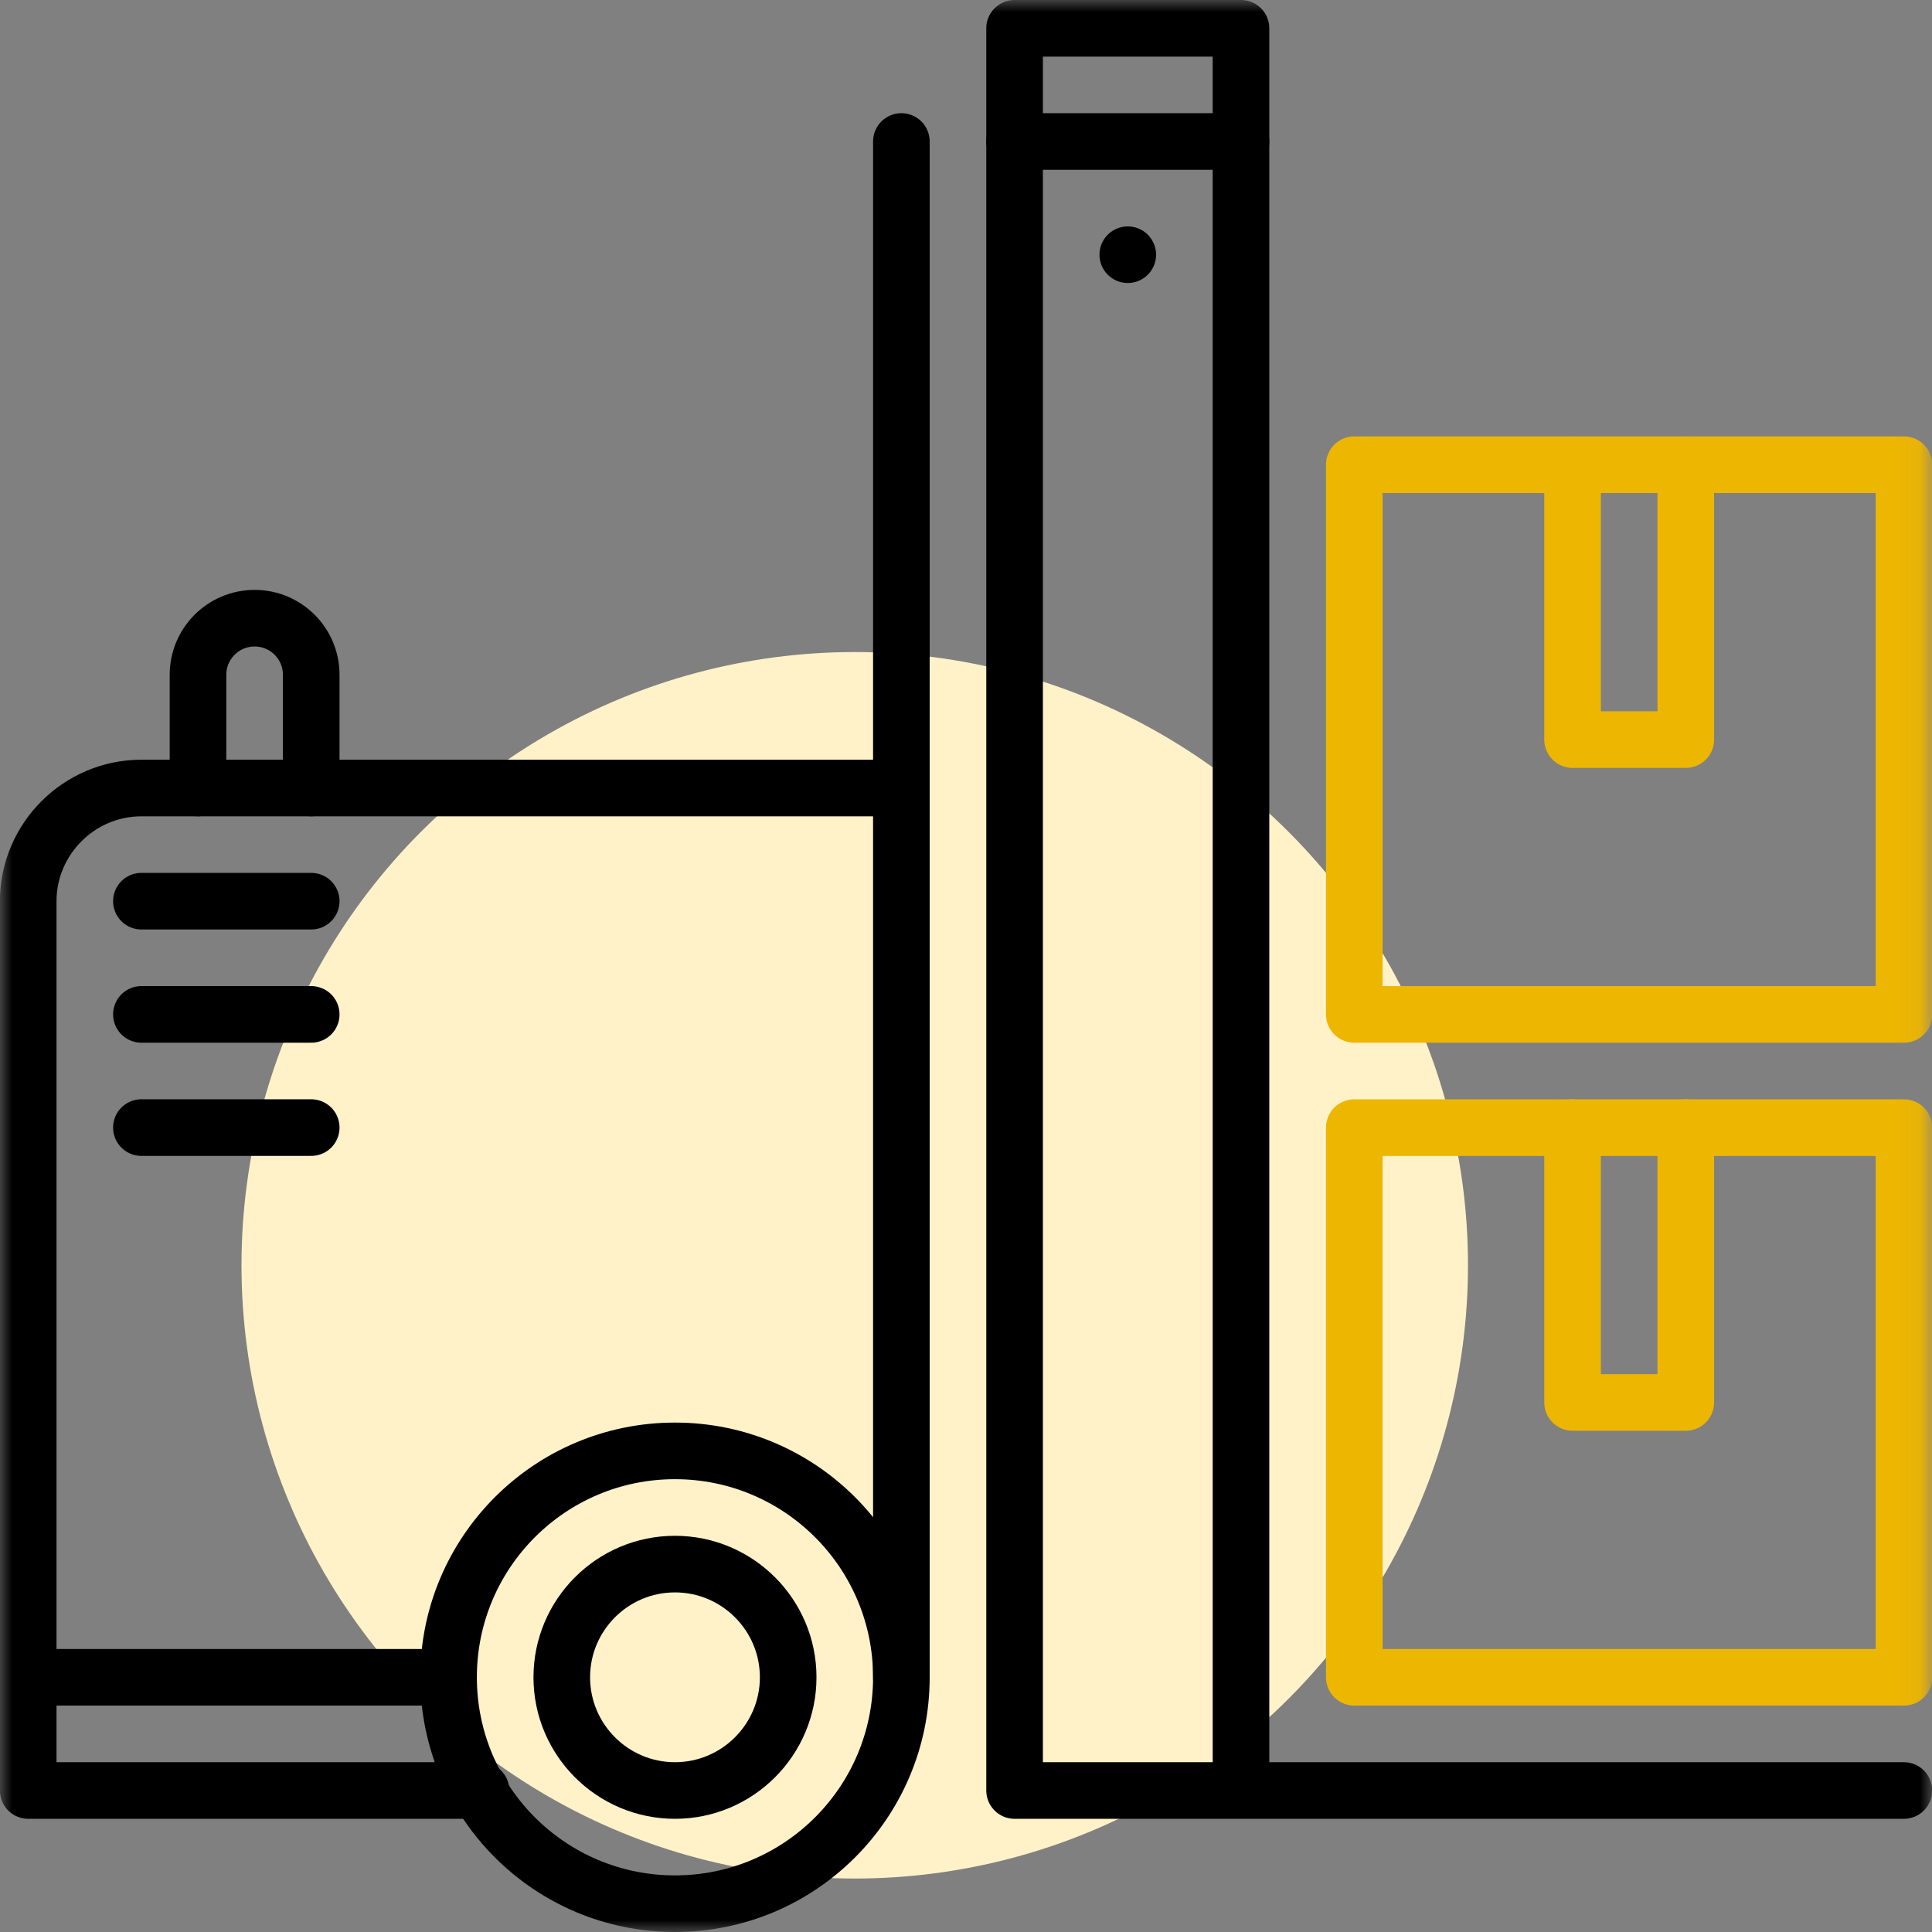
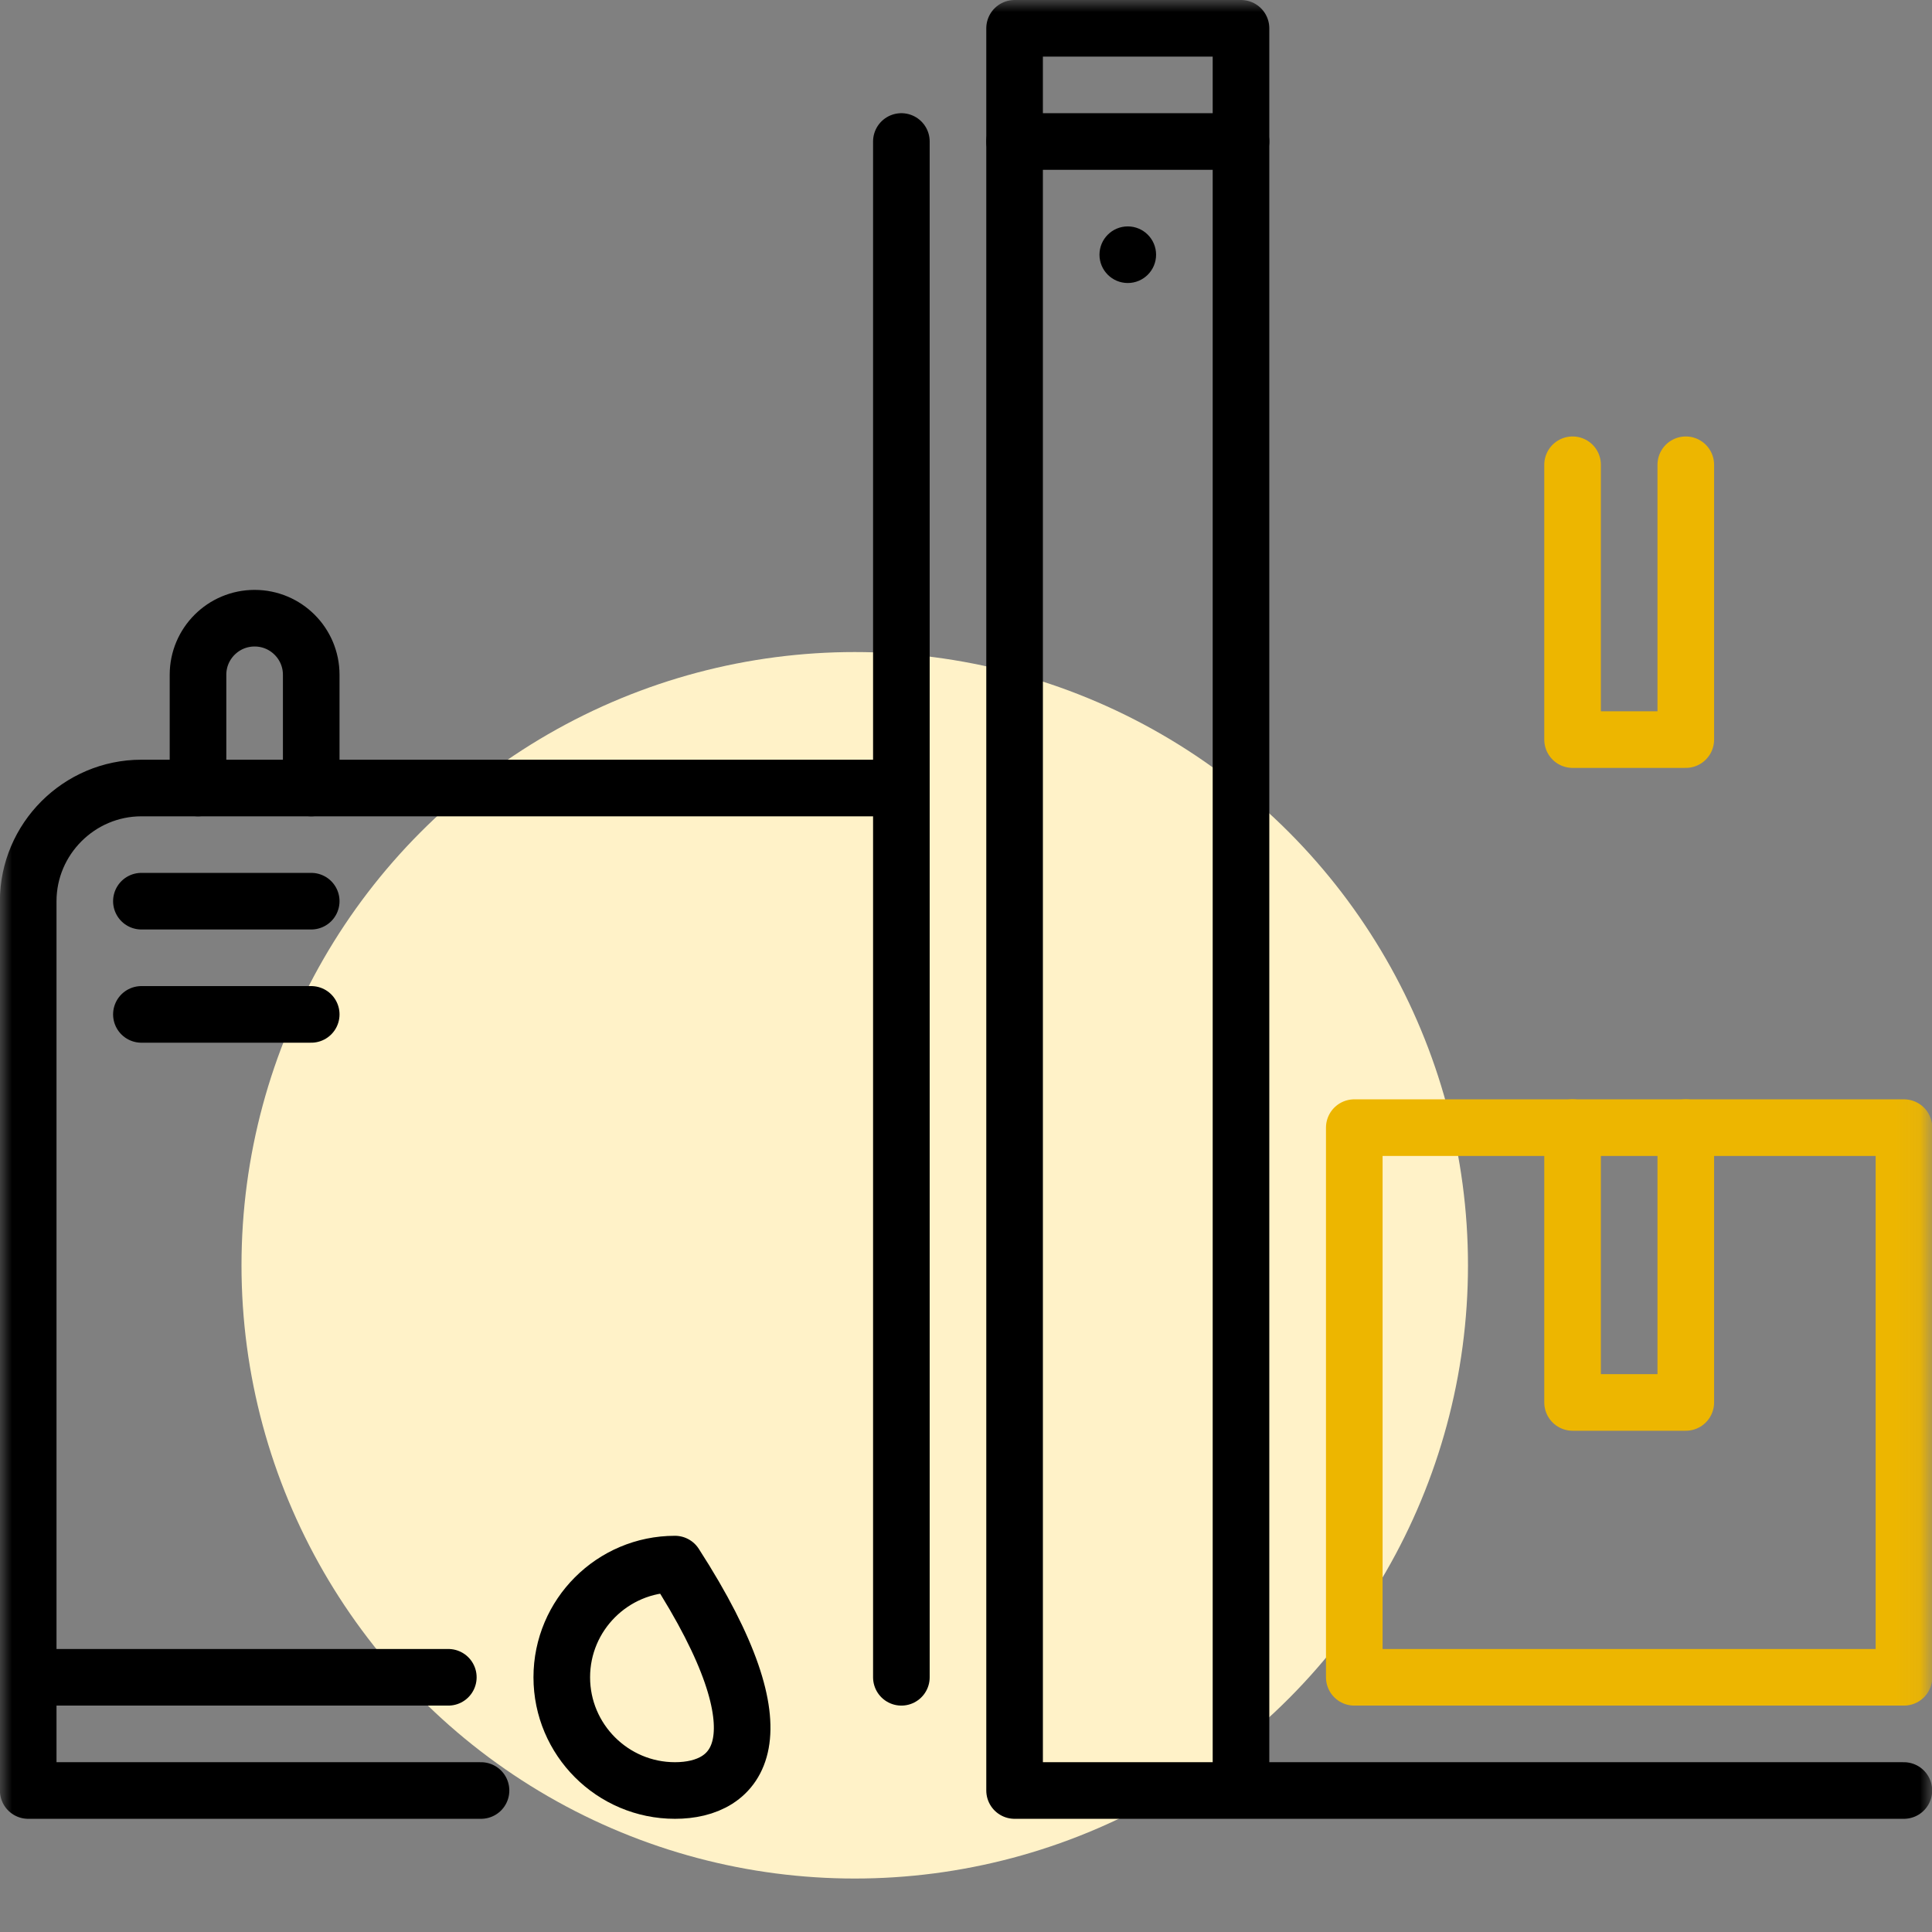
<svg xmlns="http://www.w3.org/2000/svg" width="80" height="80" viewBox="0 0 80 80" fill="none">
  <rect x="0" y="0" width="80" height="80" fill="#808080" stroke="none" />
  <circle cx="35.393" cy="52.393" r="25.393" fill="#FFF2C8" />
  <mask id="mask0_3257_4669" style="mask-type:luminance" maskUnits="userSpaceOnUse" x="0" y="0" width="80" height="80">
-     <path d="M79.922 79.922V0.078H0.078V79.922H79.922Z" fill="white" stroke="white" stroke-width="0.156" />
-   </mask>
+     </mask>
  <g mask="url(#mask0_3257_4669)">
    <path d="M56.078 42.004H78.839V19.243H56.078V42.004Z" stroke="#EDB600" stroke-width="2.344" stroke-miterlimit="10" stroke-linecap="round" stroke-linejoin="round" />
  </g>
  <path d="M65.117 19.245V30.625H69.805V19.245" stroke="#EDB600" stroke-width="2.344" stroke-miterlimit="10" stroke-linecap="round" stroke-linejoin="round" />
  <mask id="mask1_3257_4669" style="mask-type:luminance" maskUnits="userSpaceOnUse" x="0" y="0" width="80" height="80">
    <path d="M79.922 79.922V0.078H0.078V79.922H79.922Z" fill="white" stroke="white" stroke-width="0.156" />
  </mask>
  <g mask="url(#mask1_3257_4669)">
    <path d="M56.078 69.453H78.839V46.693H56.078V69.453Z" stroke="#EDB600" stroke-width="2.344" stroke-miterlimit="10" stroke-linecap="round" stroke-linejoin="round" />
  </g>
  <path d="M65.117 46.692V58.072H69.805V46.692" stroke="#EDB600" stroke-width="2.344" stroke-miterlimit="10" stroke-linecap="round" stroke-linejoin="round" />
  <mask id="mask2_3257_4669" style="mask-type:luminance" maskUnits="userSpaceOnUse" x="0" y="0" width="80" height="80">
    <path d="M0 7.62939e-06H80V80H0V7.62939e-06Z" fill="white" />
  </mask>
  <g mask="url(#mask2_3257_4669)">
-     <path d="M37.324 69.453C37.324 74.631 33.127 78.828 27.949 78.828C22.772 78.828 18.574 74.631 18.574 69.453C18.574 64.275 22.772 60.078 27.949 60.078C33.127 60.078 37.324 64.275 37.324 69.453Z" stroke="black" stroke-width="2.344" stroke-miterlimit="10" stroke-linecap="round" stroke-linejoin="round" />
-     <path d="M27.949 74.141C25.364 74.141 23.262 72.038 23.262 69.453C23.262 66.868 25.364 64.766 27.949 64.766C30.534 64.766 32.637 66.868 32.637 69.453C32.637 72.038 30.534 74.141 27.949 74.141Z" stroke="black" stroke-width="2.344" stroke-miterlimit="10" stroke-linecap="round" stroke-linejoin="round" />
+     <path d="M27.949 74.141C25.364 74.141 23.262 72.038 23.262 69.453C23.262 66.868 25.364 64.766 27.949 64.766C32.637 72.038 30.534 74.141 27.949 74.141Z" stroke="black" stroke-width="2.344" stroke-miterlimit="10" stroke-linecap="round" stroke-linejoin="round" />
    <path d="M47.871 10.547C47.871 11.194 47.346 11.719 46.699 11.719C46.052 11.719 45.527 11.194 45.527 10.547C45.527 9.9 46.052 9.375 46.699 9.375C47.346 9.375 47.871 9.9 47.871 10.547Z" fill="black" />
    <path d="M78.835 74.141H42.012V1.172H51.387V74.141" stroke="black" stroke-width="2.344" stroke-miterlimit="10" stroke-linecap="round" stroke-linejoin="round" />
    <path d="M42.012 5.859H51.387" stroke="black" stroke-width="2.344" stroke-miterlimit="10" stroke-linecap="round" stroke-linejoin="round" />
    <path d="M37.314 32.63H5.855C3.277 32.63 1.168 34.739 1.168 37.318V74.141H19.918" stroke="black" stroke-width="2.344" stroke-miterlimit="10" stroke-linecap="round" stroke-linejoin="round" />
    <path d="M1.168 69.453H18.564" stroke="black" stroke-width="2.344" stroke-miterlimit="10" stroke-linecap="round" stroke-linejoin="round" />
    <path d="M37.324 69.453V5.859" stroke="black" stroke-width="2.344" stroke-miterlimit="10" stroke-linecap="round" stroke-linejoin="round" />
    <path d="M12.887 32.629V27.941C12.887 26.647 11.837 25.598 10.543 25.598C9.249 25.598 8.199 26.647 8.199 27.941V32.629" stroke="black" stroke-width="2.344" stroke-miterlimit="10" stroke-linecap="round" stroke-linejoin="round" />
    <path d="M5.855 37.316H12.887" stroke="black" stroke-width="2.344" stroke-miterlimit="10" stroke-linecap="round" stroke-linejoin="round" />
    <path d="M5.855 42.004H12.887" stroke="black" stroke-width="2.344" stroke-miterlimit="10" stroke-linecap="round" stroke-linejoin="round" />
-     <path d="M5.855 46.691H12.887" stroke="black" stroke-width="2.344" stroke-miterlimit="10" stroke-linecap="round" stroke-linejoin="round" />
  </g>
</svg>